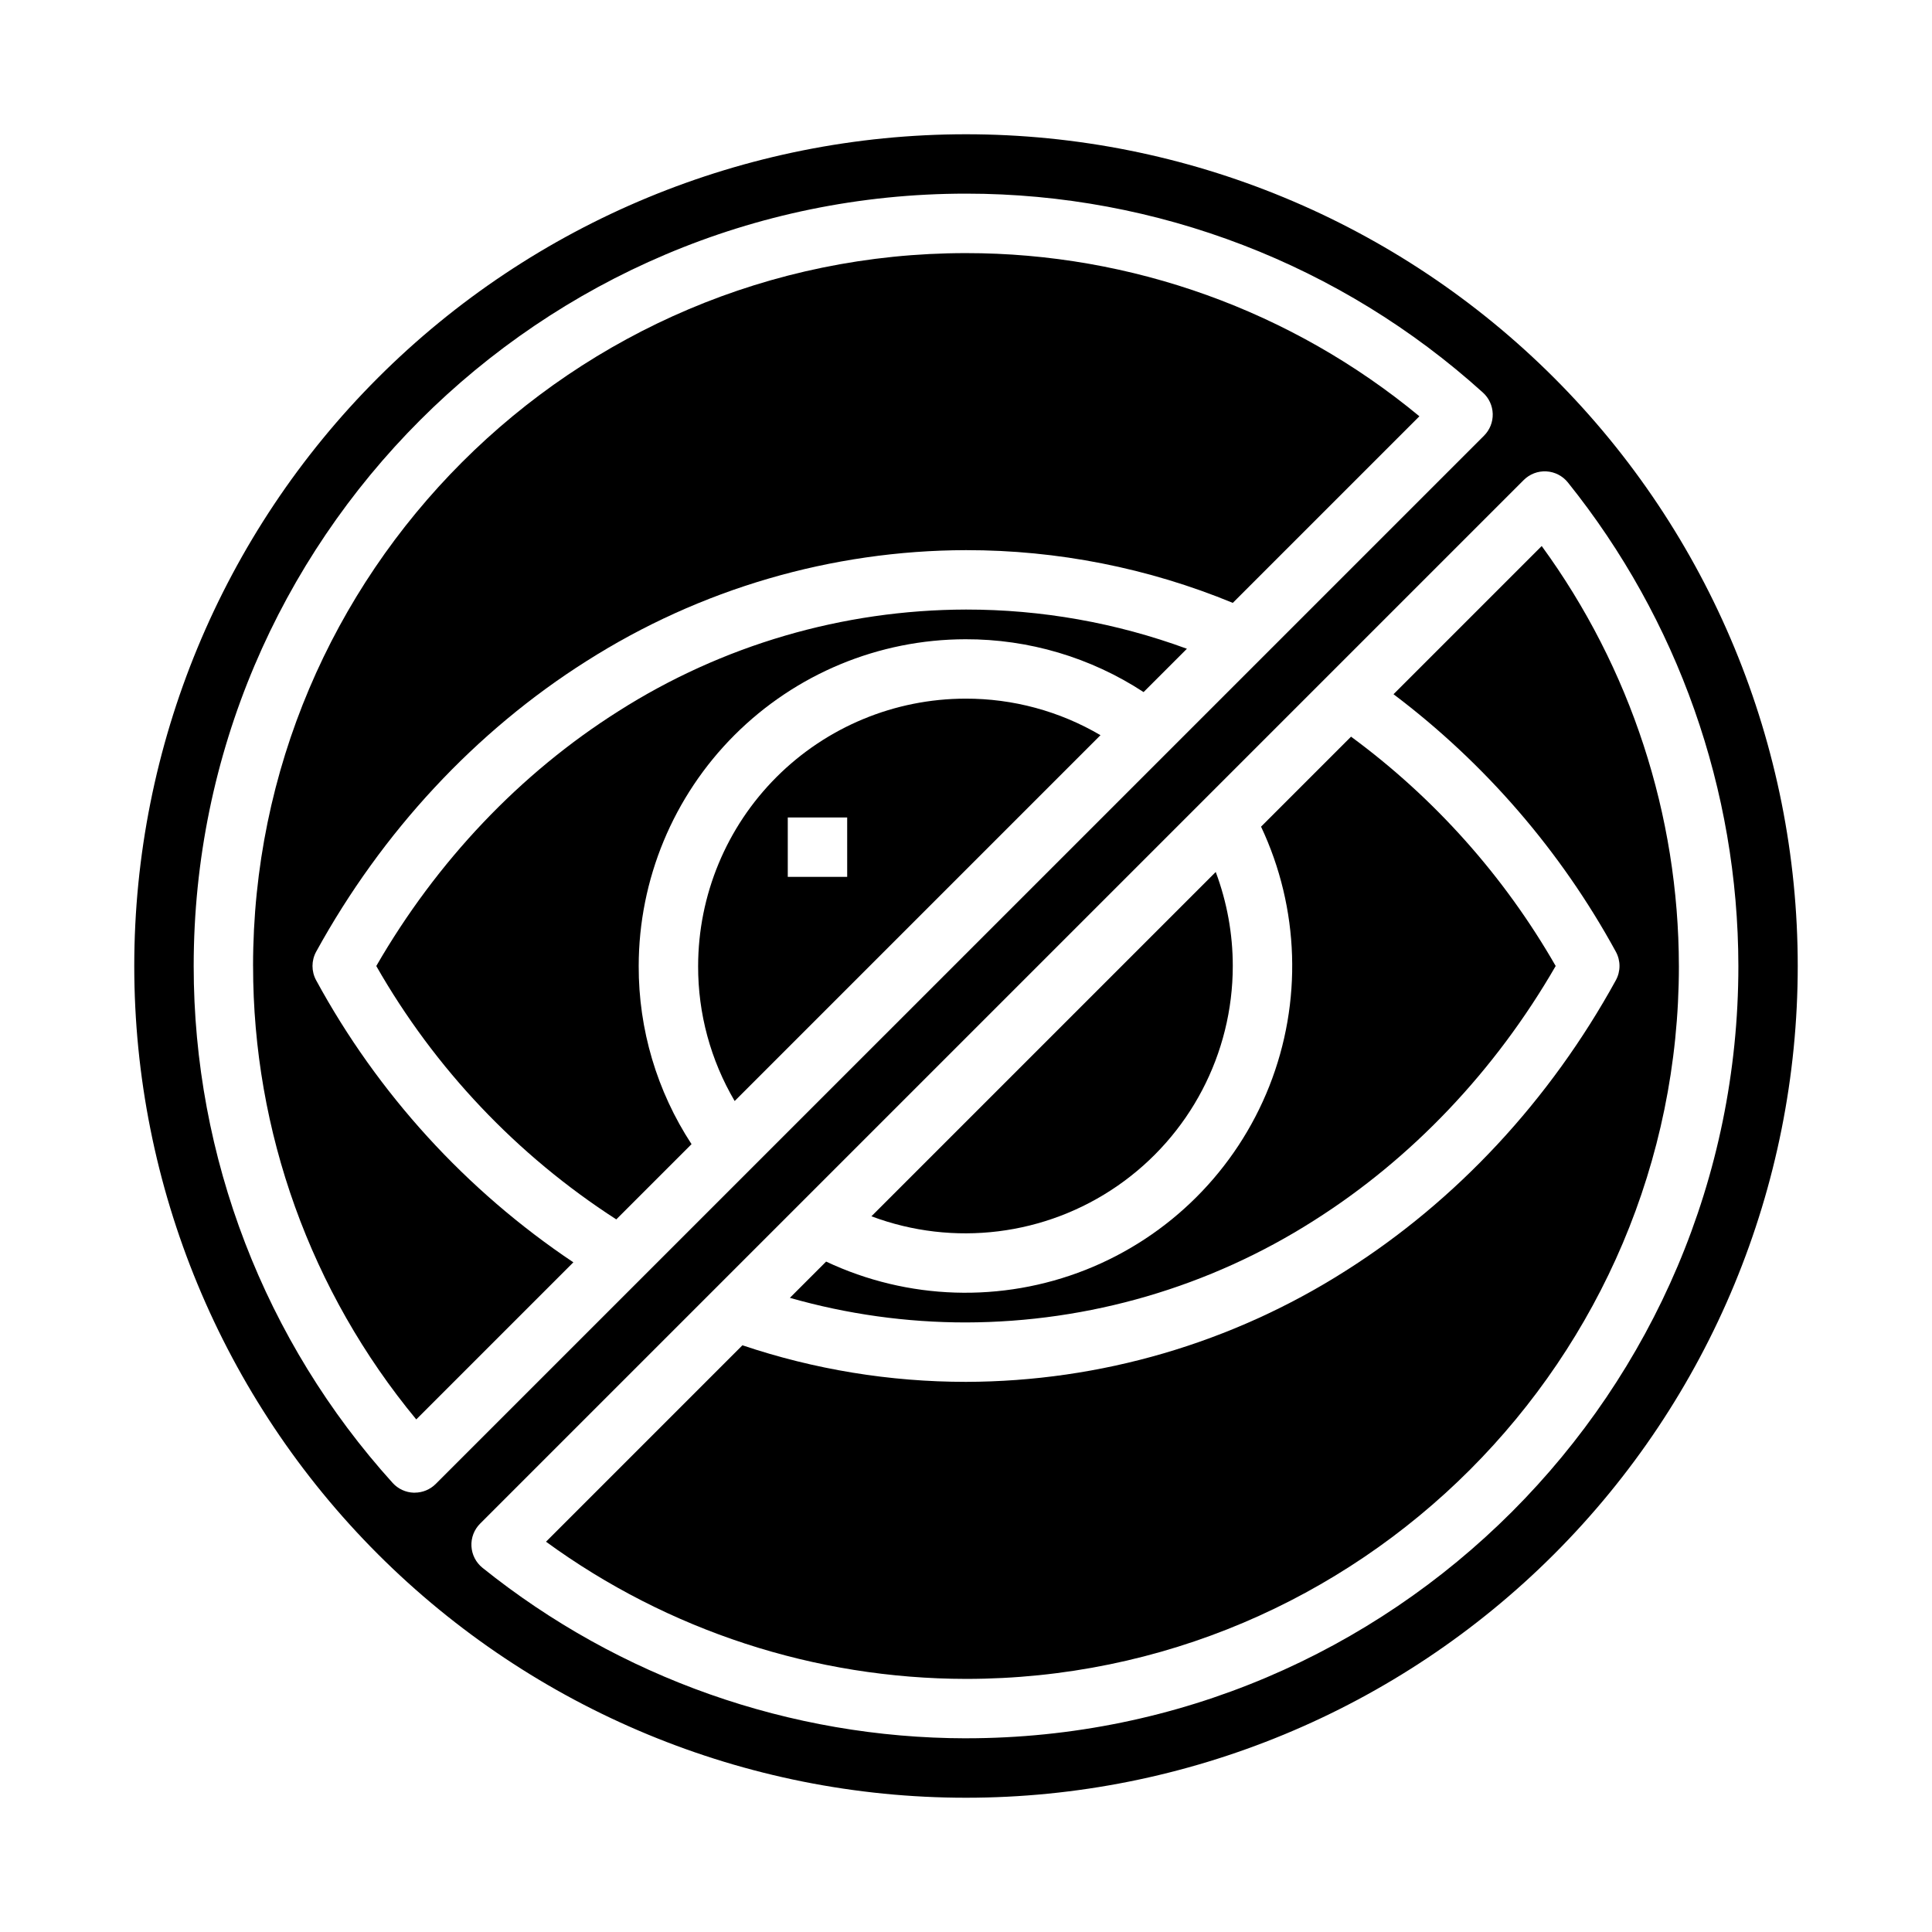
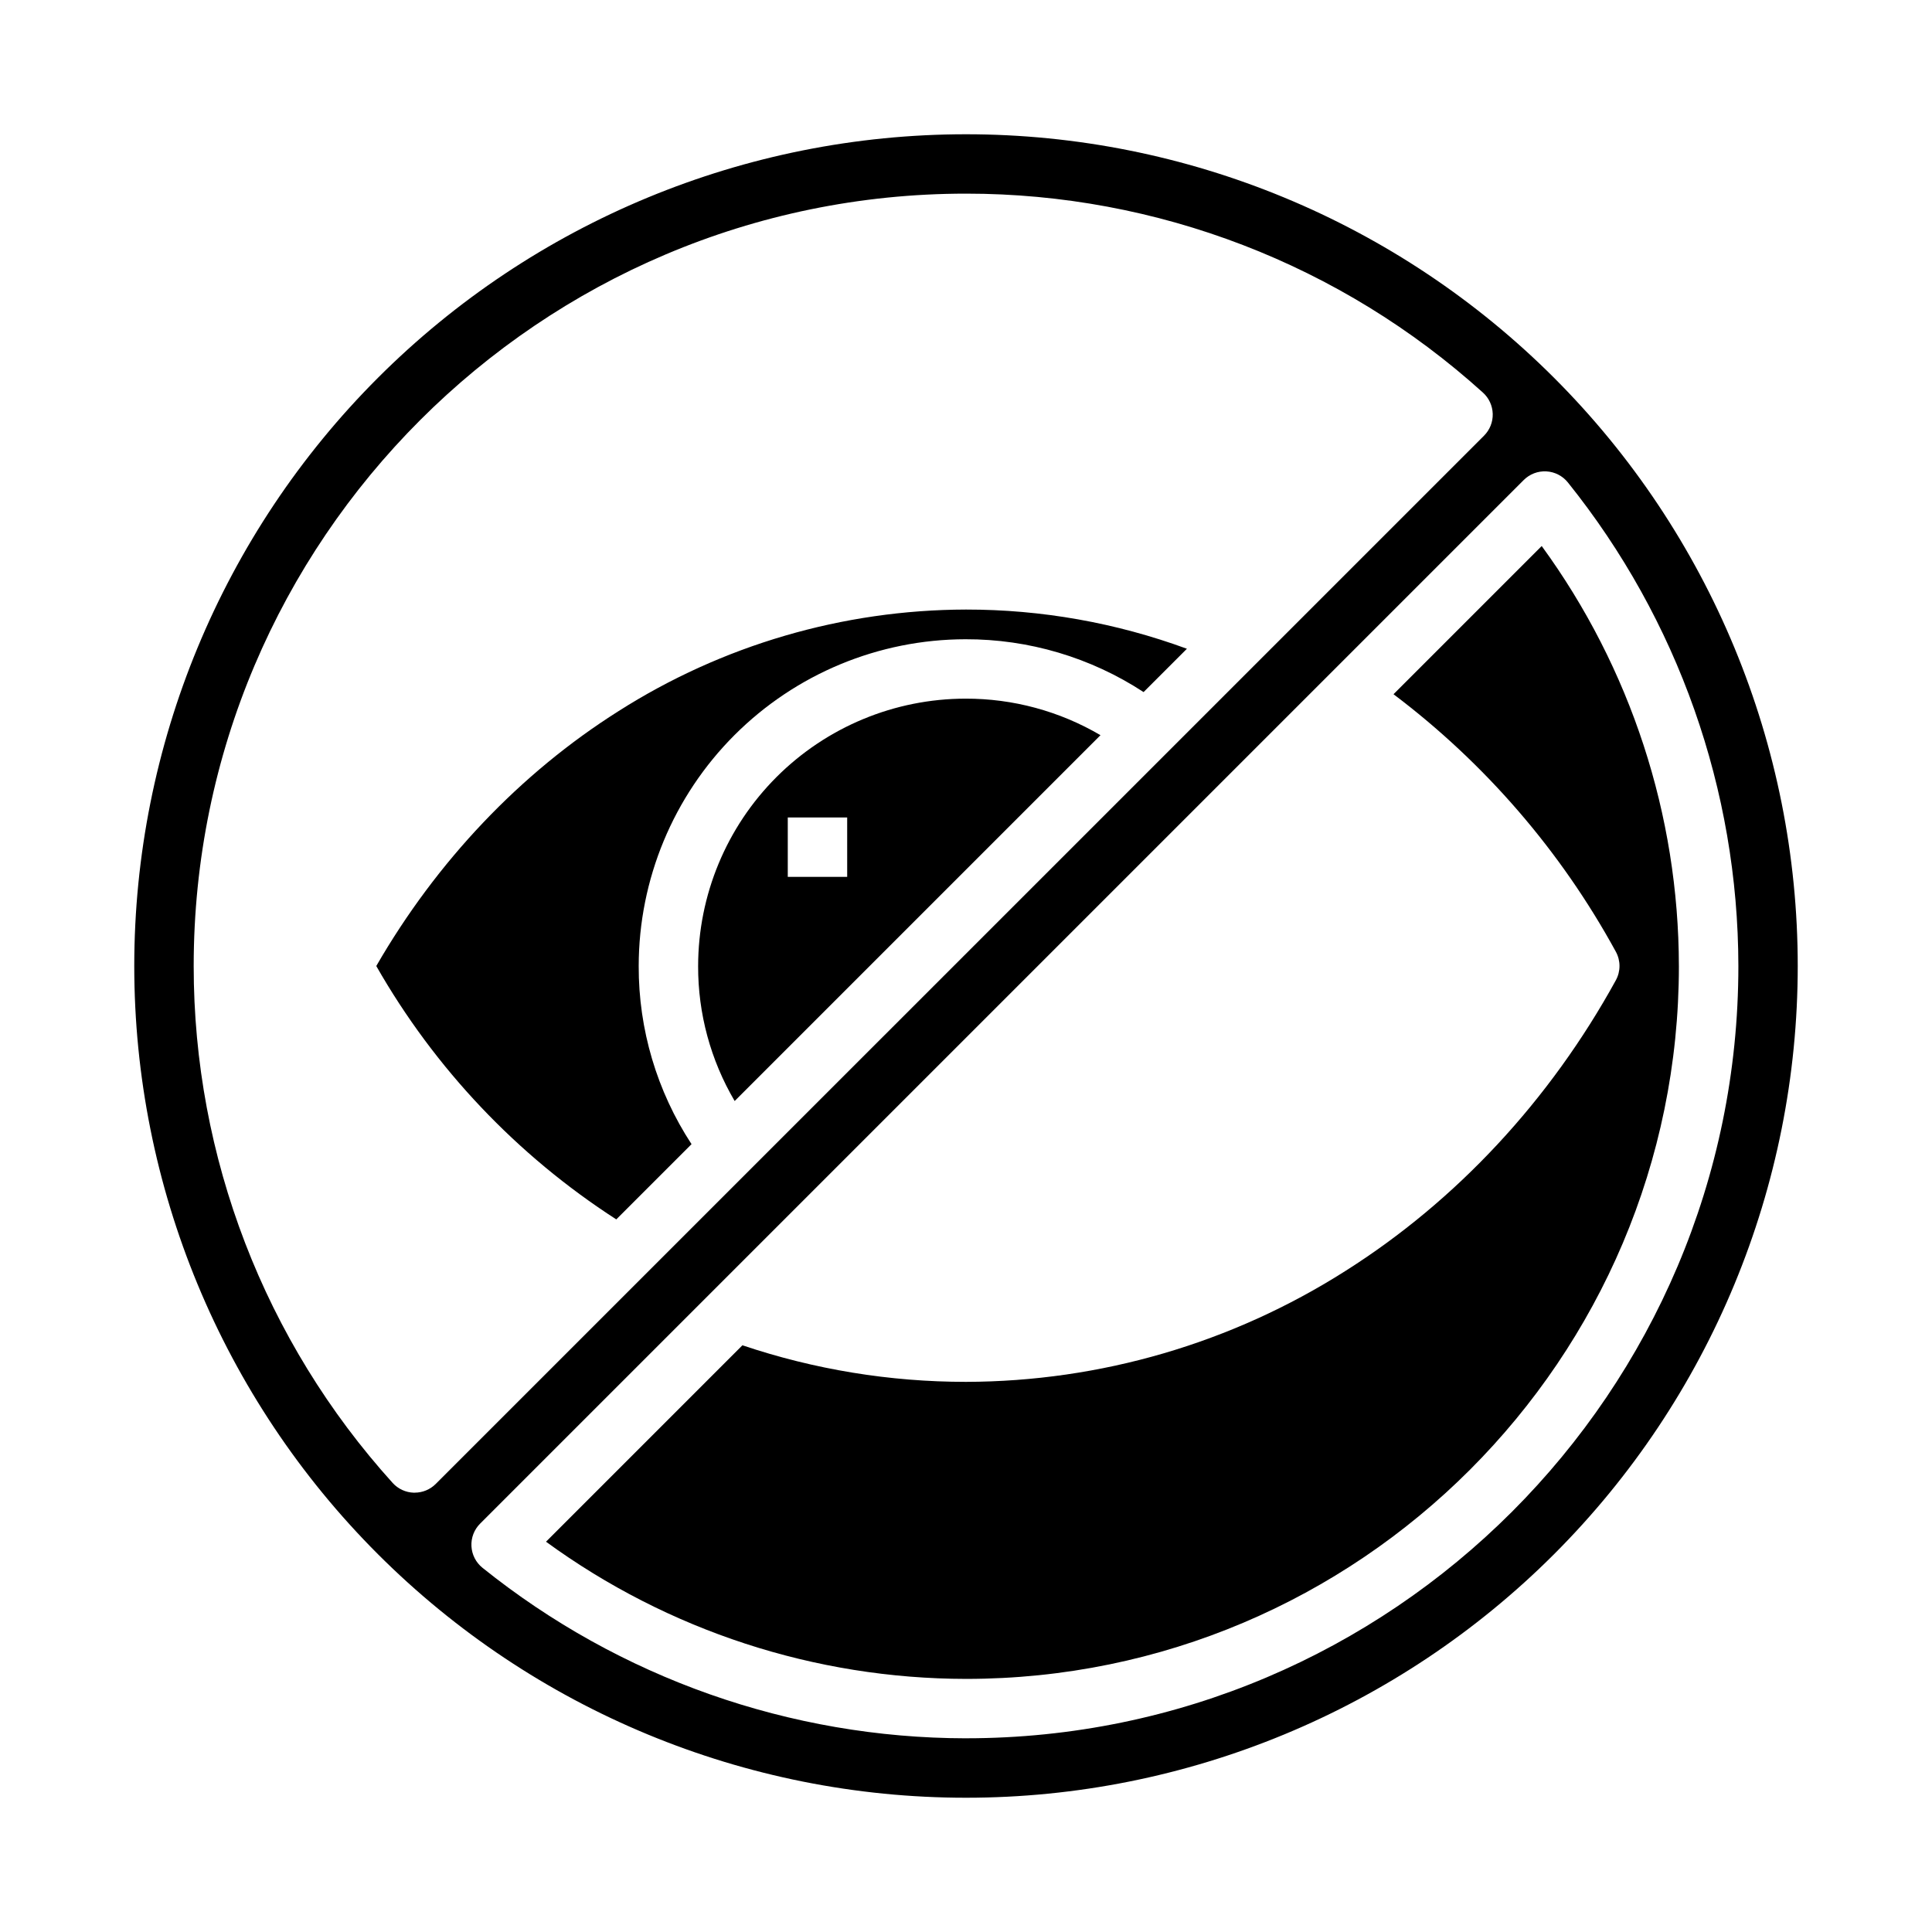
<svg xmlns="http://www.w3.org/2000/svg" fill="#000000" width="800px" height="800px" version="1.1" viewBox="144 144 512 512">
  <g>
-     <path d="m211.07 400c-0.016 43.863 15.281 86.359 43.242 120.16l41.633-41.633c-28.43-19.035-51.816-44.68-68.16-74.738-1.293-2.359-1.293-5.219 0-7.578 17.465-31.793 42.242-58.426 71.652-77.023v0.004c30.059-19.129 64.934-29.324 100.56-29.398 24.258-0.02 48.281 4.727 70.707 13.973l49.449-49.449c-33.797-27.965-76.293-43.258-120.16-43.242-104.18 0-188.93 84.754-188.93 188.93z" />
-     <path d="m470.7 400c0-8.512-1.531-16.949-4.519-24.918l-91.246 91.246c21.762 8.168 46.145 5.144 65.25-8.09 19.109-13.234 30.512-34.996 30.516-58.238z" />
    <path d="m329.01 400c-0.039 12.578 3.305 24.938 9.684 35.781l96.945-96.949c-10.844-6.375-23.199-9.719-35.781-9.684-18.781 0.023-36.789 7.492-50.074 20.777-13.281 13.281-20.75 31.289-20.773 50.074zm39.504-23.617h-15.746v-15.746h15.742z" />
    <path d="m307.85 332.5c-25.996 16.434-48.094 39.715-64.133 67.504 15.5 27.164 37.316 50.199 63.605 67.148l19.941-19.938v-0.004c-9.184-14.027-14.051-30.441-14-47.207 0.023-22.961 9.156-44.969 25.391-61.203s38.242-25.363 61.199-25.391c16.766-0.047 33.18 4.82 47.207 14l11.484-11.48c-18.75-6.891-38.57-10.41-58.547-10.391-32.652 0.074-64.605 9.426-92.148 26.961z" />
-     <path d="m492.14 467.5c25.992-16.434 48.094-39.715 64.133-67.504v0.004c-13.652-23.812-32.125-44.512-54.234-60.777l-23.848 23.848c10.195 21.645 10.984 46.539 2.184 68.785-8.805 22.242-26.418 39.855-48.66 48.66-22.246 8.801-47.141 8.012-68.785-2.184l-9.605 9.609c15.18 4.332 30.887 6.527 46.672 6.519 32.648-0.074 64.605-9.426 92.145-26.961z" />
    <path d="m552.57 288.7-39.277 39.277c24.262 18.301 44.348 41.559 58.918 68.23 1.297 2.359 1.297 5.219 0 7.578-17.465 31.793-42.242 58.426-71.652 77.023-30.059 19.125-64.934 29.324-100.56 29.398-20.145 0.008-40.156-3.262-59.25-9.691l-52.055 52.055c32.328 23.578 71.293 36.305 111.3 36.355 104.18 0 188.93-84.754 188.93-188.93l-0.004 0.004c-0.051-40.012-12.781-78.977-36.355-111.3z" />
    <path d="m555.86 244.14c-41.336-41.336-97.398-64.559-155.86-64.559-58.461 0-114.52 23.223-155.86 64.559s-64.559 97.398-64.559 155.86c0 58.457 23.223 114.52 64.559 155.86 41.336 41.336 97.398 64.559 155.86 64.559 58.457 0 114.52-23.223 155.86-64.559 41.336-41.336 64.559-97.398 64.559-155.86 0-58.461-23.223-114.52-64.559-155.86zm-301.96 295.44h-0.203c-2.156-0.055-4.195-0.992-5.644-2.594-33.949-37.547-52.738-86.371-52.723-136.99 0-112.86 91.816-204.68 204.68-204.68 50.617-0.016 99.438 18.777 136.98 52.723 1.605 1.445 2.543 3.488 2.598 5.644 0.059 2.16-0.777 4.246-2.301 5.773l-277.82 277.81c-1.477 1.477-3.481 2.305-5.566 2.305zm146.11 65.09c-46.613-0.062-91.812-16-128.15-45.191-1.738-1.398-2.805-3.477-2.922-5.707-0.121-2.231 0.711-4.41 2.293-5.988l276.57-276.57c1.578-1.582 3.758-2.414 5.988-2.293 2.231 0.117 4.309 1.184 5.707 2.922 29.191 36.34 45.133 81.539 45.191 128.15 0 112.86-91.816 204.67-204.67 204.67z" />
  </g>
</svg>